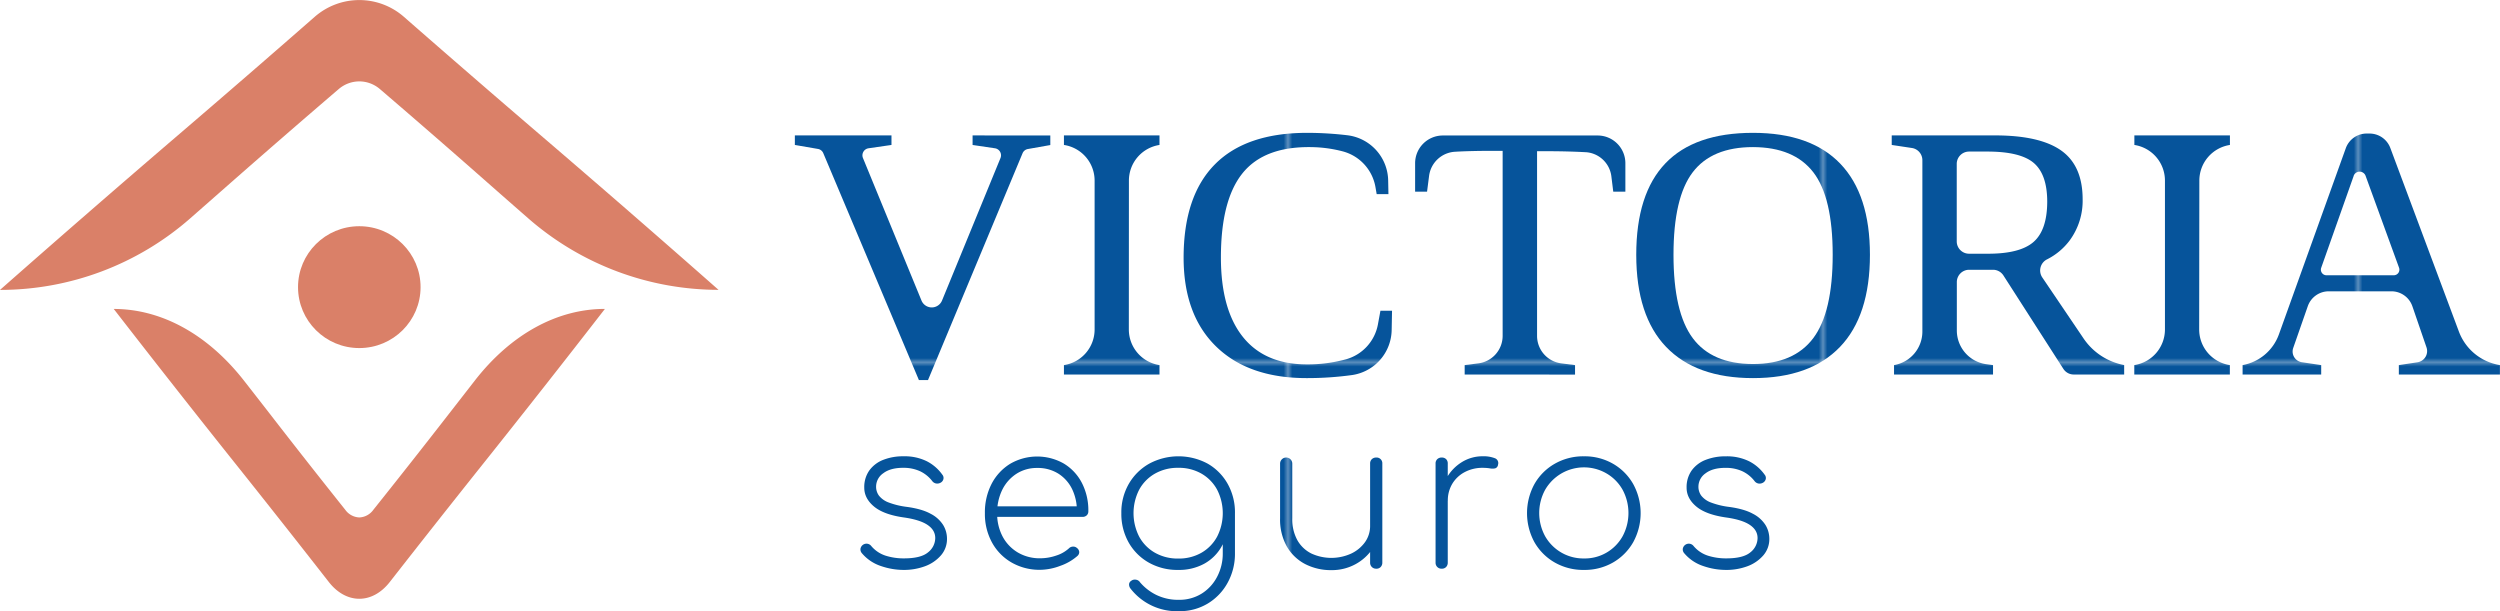
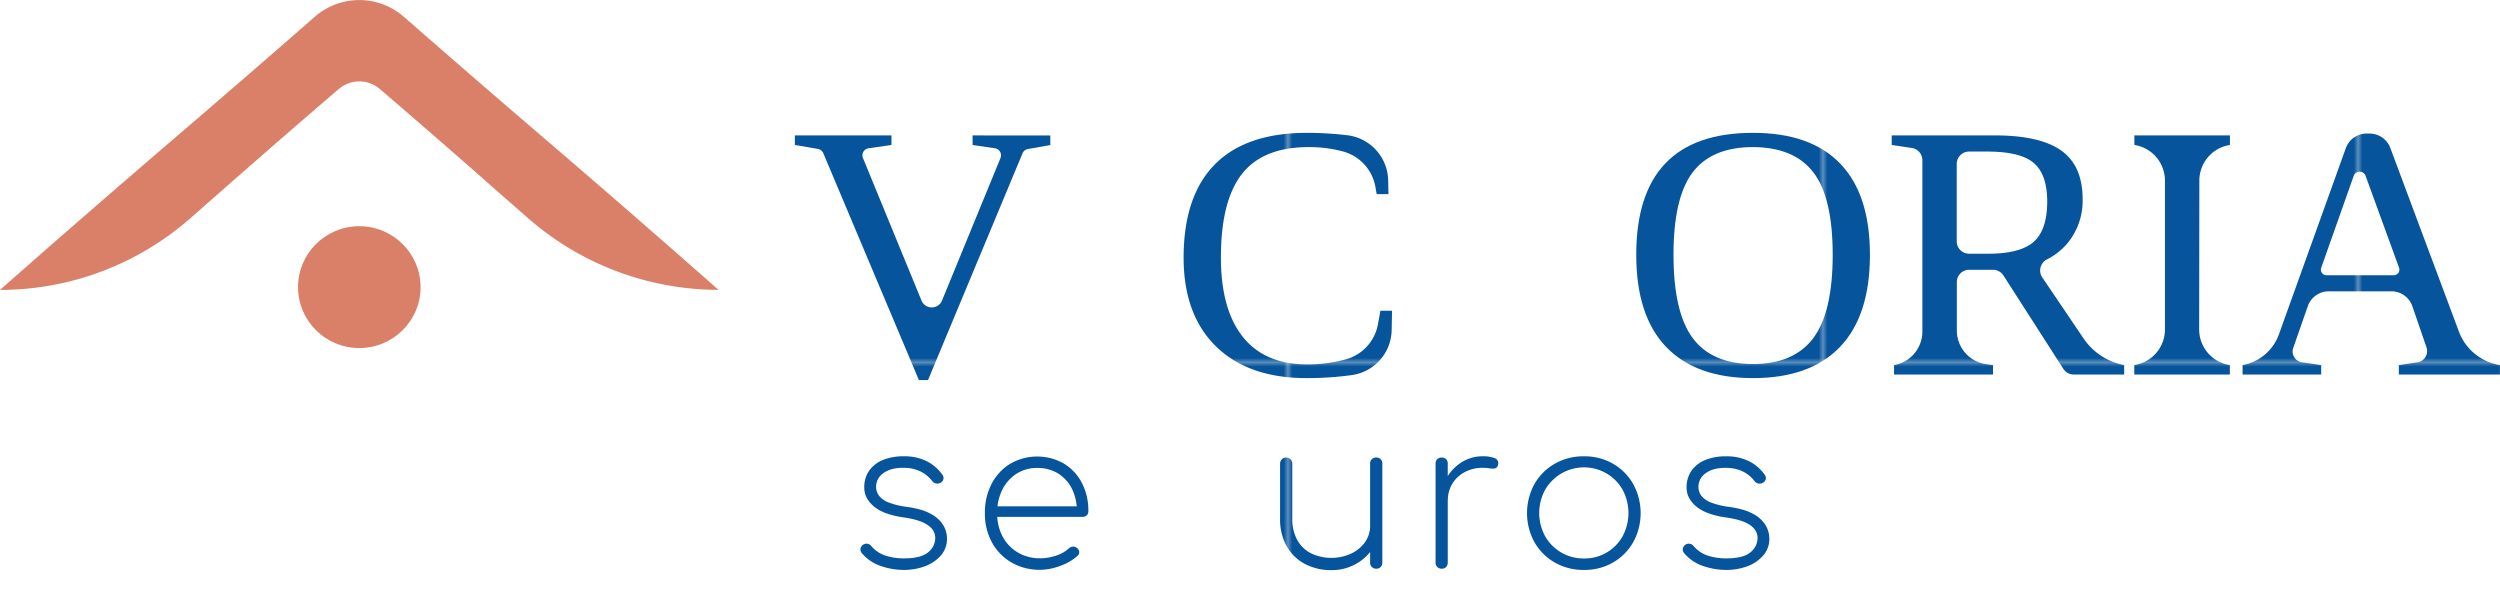
<svg xmlns="http://www.w3.org/2000/svg" id="Layer_1" data-name="Layer 1" viewBox="0 0 1308.16 319.81">
  <defs>
    <style>.cls-1{fill:none;}.cls-2{fill:#06549b;}.cls-3{fill:url(#Unnamed_Pattern_2);}.cls-4{fill:#da8068;}</style>
    <pattern id="Unnamed_Pattern_2" data-name="Unnamed Pattern 2" width="124.66" height="124.66" patternTransform="translate(-1219.04 3266.56) scale(2.24)" patternUnits="userSpaceOnUse" viewBox="0 0 124.66 124.66">
      <rect class="cls-1" width="124.66" height="124.66" />
      <rect class="cls-2" width="124.66" height="124.66" />
    </pattern>
  </defs>
  <title>NEWLOGO</title>
  <path class="cls-3" d="M895.51,906.74v5l-11.71,2.07A3.71,3.71,0,0,0,881,916l-49.49,118.72h-4.76L776.72,916a3.7,3.7,0,0,0-2.81-2.23l-12.07-2.08v-5H812.4v5l-12,1.74a3.73,3.73,0,0,0-2.92,5.11L828.1,993.1a5.81,5.81,0,0,0,10.75,0l30.59-74.56a3.73,3.73,0,0,0-2.9-5.11l-11.7-1.73v-5Z" transform="translate(-345.92 -835.84)" />
-   <path class="cls-3" d="M936.6,1008.23a18.86,18.86,0,0,0,15.93,18.63l.11,0v4.95h-50v-4.95l.11,0a18.85,18.85,0,0,0,15.94-18.63V930.34a18.86,18.86,0,0,0-16.05-18.65h0v-5h50v5h0a18.86,18.86,0,0,0-16,18.65Z" transform="translate(-345.92 -835.84)" />
  <path class="cls-3" d="M1029.64,1033.69q-30.41,0-47.38-16.55t-17-46.41q0-32.28,16.32-48.83T1030,905.35a179.87,179.87,0,0,1,21.08,1.28,24.27,24.27,0,0,1,21.22,23.69l.14,7.11h-6.15l-.64-3.68A23.45,23.45,0,0,0,1048.34,915h0a68.1,68.1,0,0,0-13.9-2.11q-26.84-1.14-38.66,14-11,14.08-11,43.65,0,27.24,11.51,41.61t33.53,14.36a75.62,75.62,0,0,0,20.06-2.57l.28-.07a23.37,23.37,0,0,0,16.77-18.26l1.32-7.18h6.07l-.19,10a24.21,24.21,0,0,1-20.58,23.64A171.8,171.8,0,0,1,1029.64,1033.69Z" transform="translate(-345.92 -835.84)" />
-   <path class="cls-3" d="M1112.33,1031.83v-4.95l7.18-.91a14.52,14.52,0,0,0,12.69-14.39V914.77h-4.76q-12.06,0-20.22.48a14.5,14.5,0,0,0-13.51,12.63l-1.06,8.24h-6.25V921.25a14.51,14.51,0,0,1,14.51-14.51h81a14.51,14.51,0,0,1,14.51,14.51v14.87h-6.34l-1-8.1a14.42,14.42,0,0,0-13.5-12.55h-.19q-9.42-.51-20.61-.51h-4.57v96.63a14.51,14.51,0,0,0,12.68,14.39l7.19.91v4.95Z" transform="translate(-345.92 -835.84)" />
  <path class="cls-3" d="M1202.11,969.15q0-63.81,61.09-63.8,30.22,0,45.71,16.18t15.48,47.62q0,31.89-15.67,48.22t-45.52,16.32q-29.76,0-45.42-16.28T1202.11,969.15Zm19.49,0q0,30.12,10.08,43.64t31.52,13.53q21.36,0,31.53-13.53t10.17-43.64q0-30-10.12-43.14t-31.58-13.2q-21.54,0-31.57,13.2T1221.6,969.15Z" transform="translate(-345.92 -835.84)" />
  <path class="cls-3" d="M1369.86,983.43v25.33a17.82,17.82,0,0,0,15.47,17.66l3.47.46v4.95H1337v-4.95h0a17.8,17.8,0,0,0,14.83-17.56V919.66a6.45,6.45,0,0,0-5.48-6.38l-10.56-1.59v-5h54q23.52,0,34.7,7.93t11.2,25.46a35,35,0,0,1-6.81,21.6,33.65,33.65,0,0,1-11.69,9.81,6.51,6.51,0,0,0-2.66,9.46l21.65,32a32.94,32.94,0,0,0,21.24,13.91h0v4.95H1431a6.44,6.44,0,0,1-5.42-3L1394.25,980a6.47,6.47,0,0,0-5.43-3h-12.51A6.45,6.45,0,0,0,1369.86,983.43Zm47.3-42q0-14.27-7-20.28t-24.39-6h-9.51a6.45,6.45,0,0,0-6.45,6.45v40.55a6.45,6.45,0,0,0,6.45,6.45h10.06q16.7,0,23.74-6.21T1417.16,941.44Z" transform="translate(-345.92 -835.84)" />
  <path class="cls-3" d="M1496.67,1008.23a18.85,18.85,0,0,0,15.94,18.63l.11,0v4.95h-50v-4.95l.11,0a18.86,18.86,0,0,0,15.93-18.63V930.34a18.86,18.86,0,0,0-16-18.65h0v-5h50v5h0a18.86,18.86,0,0,0-16,18.65Z" transform="translate(-345.92 -835.84)" />
  <path class="cls-3" d="M1560.52,1026.88v4.95h-41.13v-4.95h0a24.88,24.88,0,0,0,19-16.07l35-97.41a11.61,11.61,0,0,1,10.93-7.68h1.5a11.6,11.6,0,0,1,10.87,7.55l35.87,96.05a27.55,27.55,0,0,0,21.48,17.56h0v4.95h-52.89v-4.95l9.73-1.46a5.94,5.94,0,0,0,4.74-7.81l-7.39-21.51a11.6,11.6,0,0,0-11-7.83h-32.72a11.61,11.61,0,0,0-11,7.78l-7.63,21.86a5.67,5.67,0,0,0,4.51,7.47Zm17-99-17,48.08a2.94,2.94,0,0,0,2.77,3.92h35.21a2.94,2.94,0,0,0,2.76-3.94l-17.51-48.09A3.32,3.32,0,0,0,1577.5,927.87Z" transform="translate(-345.92 -835.84)" />
  <path class="cls-3" d="M818.57,1134.06a36.52,36.52,0,0,1-11.59-2,22.1,22.1,0,0,1-10.11-6.8,3,3,0,0,1-.69-2.29,3.21,3.21,0,0,1,3.62-2.61,3.17,3.17,0,0,1,2,1.17,16.34,16.34,0,0,0,7.49,5.06,31.17,31.17,0,0,0,9.63,1.43q8.93,0,12.65-3.19a9.58,9.58,0,0,0,3.73-7.44q0-4.15-4-6.86T819,1106.62q-10.63-1.48-15.74-5.74t-5.1-9.89a15,15,0,0,1,2.66-9,16.26,16.26,0,0,1,7.28-5.53,28.2,28.2,0,0,1,10.58-1.86,26.21,26.21,0,0,1,12.24,2.61,22.51,22.51,0,0,1,8.08,7,2.64,2.64,0,0,1,.58,2.29,2.93,2.93,0,0,1-1.65,2,3.51,3.51,0,0,1-2.23.32,3.32,3.32,0,0,1-2-1.28,17.4,17.4,0,0,0-6.43-5.16,20.66,20.66,0,0,0-8.78-1.75q-6.69,0-10.42,2.87a8.5,8.5,0,0,0-3.72,6.91,7.86,7.86,0,0,0,1.54,4.84,11.63,11.63,0,0,0,5,3.51,40.93,40.93,0,0,0,9.36,2.29q8,1.07,12.6,3.61a16.79,16.79,0,0,1,6.6,5.91,13.91,13.91,0,0,1,2,7.17,13,13,0,0,1-3.19,8.73,20.28,20.28,0,0,1-8.4,5.69A31.66,31.66,0,0,1,818.57,1134.06Z" transform="translate(-345.92 -835.84)" />
  <path class="cls-3" d="M890.25,1134a29.31,29.31,0,0,1-14.94-3.78A27,27,0,0,1,865,1119.71a31.05,31.05,0,0,1-3.72-15.32,32.47,32.47,0,0,1,3.51-15.37,26.79,26.79,0,0,1,9.68-10.47,28.16,28.16,0,0,1,28.08-.16,25.45,25.45,0,0,1,9.46,10.1,31.27,31.27,0,0,1,3.4,14.84,2.83,2.83,0,0,1-.85,2.18,3.12,3.12,0,0,1-2.23.8H865.58v-5.53h48.49l-4.68,3.51a26.13,26.13,0,0,0-2.34-12.24,19.92,19.92,0,0,0-7.28-8.34,20.19,20.19,0,0,0-11.12-3,19.57,19.57,0,0,0-10.79,3,21,21,0,0,0-7.45,8.34,26.92,26.92,0,0,0-2.71,12.34,25.37,25.37,0,0,0,2.87,12.23,21.3,21.3,0,0,0,8,8.35,22.47,22.47,0,0,0,11.7,3,26,26,0,0,0,8.35-1.43,17.81,17.81,0,0,0,6.64-3.78,3,3,0,0,1,2.08-.9,2.81,2.81,0,0,1,2.07.69,2.92,2.92,0,0,1,1.23,2.12,2.67,2.67,0,0,1-1,2.13,26.88,26.88,0,0,1-8.88,5.11A30.38,30.38,0,0,1,890.25,1134Z" transform="translate(-345.92 -835.84)" />
-   <path class="cls-3" d="M962.46,1134.06a30.47,30.47,0,0,1-15.42-3.83,27.78,27.78,0,0,1-10.53-10.52,30.38,30.38,0,0,1-3.83-15.32,29.83,29.83,0,0,1,3.94-15.42,28.36,28.36,0,0,1,10.69-10.53,32.31,32.31,0,0,1,30.52,0A27.86,27.86,0,0,1,988.3,1089a30.47,30.47,0,0,1,3.83,15.42l-3.72,4.26a26,26,0,0,1-3.3,13.18,23.37,23.37,0,0,1-9.14,9A27.42,27.42,0,0,1,962.46,1134.06Zm.43,21.59a30.7,30.7,0,0,1-25.31-11.7,3.52,3.52,0,0,1-.86-2.23,2.24,2.24,0,0,1,1.07-1.91,3.06,3.06,0,0,1,2.5-.64,3,3,0,0,1,2.18,1.38,26.52,26.52,0,0,0,8.4,6.54,26.07,26.07,0,0,0,12,2.61,22,22,0,0,0,11.75-3.19,22.58,22.58,0,0,0,8.13-8.78,26,26,0,0,0,3-12.49v-16.91l2.87-3.94h3.51v20.85a31.41,31.41,0,0,1-3.83,15.52,28.73,28.73,0,0,1-10.42,10.9A28.36,28.36,0,0,1,962.89,1155.65Zm-.43-27.54a23.75,23.75,0,0,0,12.07-3,21.49,21.49,0,0,0,8.24-8.41,27,27,0,0,0,0-24.67,21.54,21.54,0,0,0-8.24-8.4,23.75,23.75,0,0,0-12.07-3,24,24,0,0,0-12.12,3,21.48,21.48,0,0,0-8.3,8.4,27,27,0,0,0,0,24.67,21.44,21.44,0,0,0,8.3,8.41A24,24,0,0,0,962.46,1128.11Z" transform="translate(-345.92 -835.84)" />
  <path class="cls-3" d="M1042.65,1134.17a29.41,29.41,0,0,1-13.72-3.14,23.6,23.6,0,0,1-9.63-9.2,28.76,28.76,0,0,1-3.56-14.78v-28.61a3.19,3.19,0,1,1,6.38,0v28.61a22.6,22.6,0,0,0,2.71,11.54,17.26,17.26,0,0,0,7.34,6.91,25,25,0,0,0,20.79,0,18.67,18.67,0,0,0,7.24-6,14.53,14.53,0,0,0,2.65-8.57h5.32a23.69,23.69,0,0,1-3.93,11.86,25.2,25.2,0,0,1-9.1,8.3A25.73,25.73,0,0,1,1042.65,1134.17Zm23.39-.75a3.09,3.09,0,0,1-3.19-3.19v-51.79a3.08,3.08,0,0,1,.91-2.34,3.22,3.22,0,0,1,2.28-.85,3,3,0,0,1,3.2,3.19v51.79a3.19,3.19,0,0,1-.86,2.29A3,3,0,0,1,1066,1133.42Z" transform="translate(-345.92 -835.84)" />
  <path class="cls-3" d="M1100.29,1133.42a3.08,3.08,0,0,1-3.19-3.19v-51.79a3.07,3.07,0,0,1,.9-2.34,3.24,3.24,0,0,1,2.29-.85,3.2,3.2,0,0,1,2.34.85,3.16,3.16,0,0,1,.85,2.34v51.79a3.18,3.18,0,0,1-.85,2.29A3.07,3.07,0,0,1,1100.29,1133.42Zm-1.06-35.52a28.8,28.8,0,0,1,3.72-12.07,23.09,23.09,0,0,1,8-8.24,20.51,20.51,0,0,1,10.85-3,16.38,16.38,0,0,1,6.28,1,2.7,2.7,0,0,1,1.7,3.4,2.19,2.19,0,0,1-1.49,1.92,6.73,6.73,0,0,1-2.82,0,22.8,22.8,0,0,0-3.67-.27,19.62,19.62,0,0,0-9.46,2.24,16.62,16.62,0,0,0-6.49,6.11,16.87,16.87,0,0,0-2.34,8.88Z" transform="translate(-345.92 -835.84)" />
  <path class="cls-3" d="M1174.73,1134.06a30,30,0,0,1-15.26-3.88,28.4,28.4,0,0,1-10.63-10.63,31.75,31.75,0,0,1,0-30.42,28.32,28.32,0,0,1,10.63-10.63,30,30,0,0,1,15.26-3.89,29.73,29.73,0,0,1,15.21,3.89,28.34,28.34,0,0,1,10.58,10.63,31.68,31.68,0,0,1,0,30.42,28.41,28.41,0,0,1-10.58,10.63A29.72,29.72,0,0,1,1174.73,1134.06Zm0-6a22.65,22.65,0,0,0,20.26-11.65,25.7,25.7,0,0,0,0-24.25,22.7,22.7,0,0,0-8.29-8.5,23.47,23.47,0,0,0-32.28,8.5,25.41,25.41,0,0,0,0,24.25,23,23,0,0,0,20.31,11.65Z" transform="translate(-345.92 -835.84)" />
  <path class="cls-3" d="M1248.86,1134.06a36.52,36.52,0,0,1-11.59-2,22.1,22.1,0,0,1-10.11-6.8,3,3,0,0,1-.69-2.29,3.21,3.21,0,0,1,3.62-2.61,3.17,3.17,0,0,1,2,1.17,16.34,16.34,0,0,0,7.49,5.06,31.17,31.17,0,0,0,9.63,1.43q8.92,0,12.65-3.19a9.58,9.58,0,0,0,3.73-7.44q0-4.15-4-6.86t-12.29-3.89q-10.63-1.48-15.74-5.74t-5.1-9.89a15,15,0,0,1,2.66-9,16.26,16.26,0,0,1,7.28-5.53,28.2,28.2,0,0,1,10.58-1.86,26.21,26.21,0,0,1,12.24,2.61,22.51,22.51,0,0,1,8.08,7,2.64,2.64,0,0,1,.58,2.29,3,3,0,0,1-1.65,2,3.51,3.51,0,0,1-2.23.32,3.32,3.32,0,0,1-2-1.28,17.4,17.4,0,0,0-6.43-5.16,20.66,20.66,0,0,0-8.78-1.75q-6.69,0-10.42,2.87a8.5,8.5,0,0,0-3.72,6.91,7.86,7.86,0,0,0,1.54,4.84,11.63,11.63,0,0,0,5,3.51,40.93,40.93,0,0,0,9.36,2.29q8,1.07,12.6,3.61a16.79,16.79,0,0,1,6.6,5.91,13.91,13.91,0,0,1,2,7.17,13,13,0,0,1-3.19,8.73,20.28,20.28,0,0,1-8.4,5.69A31.66,31.66,0,0,1,1248.86,1134.06Z" transform="translate(-345.92 -835.84)" />
  <path class="cls-4" d="M722,987.51A151.56,151.56,0,0,1,622.23,950q-9.75-8.52-19.39-17-28.65-25.28-58.15-50.57a16.57,16.57,0,0,0-10.75-4h0a16.6,16.6,0,0,0-10.76,4q-29.5,25.27-58.13,50.45L445.57,950a150.93,150.93,0,0,1-99.65,37.54h0q46.83-41.28,94-81.69,35.43-30.36,70.67-61.2a35.42,35.42,0,0,1,46.68,0q35.24,30.84,70.67,61.2,47.17,40.39,94,81.69Z" transform="translate(-345.92 -835.84)" />
  <ellipse class="cls-4" cx="188.01" cy="150.25" rx="32.06" ry="31.88" />
-   <path class="cls-4" d="M405.42,997.5c25.11,0,49.31,13.4,68.17,37.52q6.66,8.52,13.25,17,19.57,25.29,39.75,50.58a9.52,9.52,0,0,0,7.35,4h0a9.5,9.5,0,0,0,7.34-4q20.18-25.27,39.74-50.45l13.32-17.12c18.79-24.18,43-37.55,68.11-37.55h0q-32,41.28-64.26,81.7-24.21,30.36-48.31,61.2c-9.13,11.7-22.76,11.7-31.9,0q-24.09-30.86-48.3-61.2-32.25-40.41-64.26-81.7Z" transform="translate(-345.92 -835.84)" />
</svg>